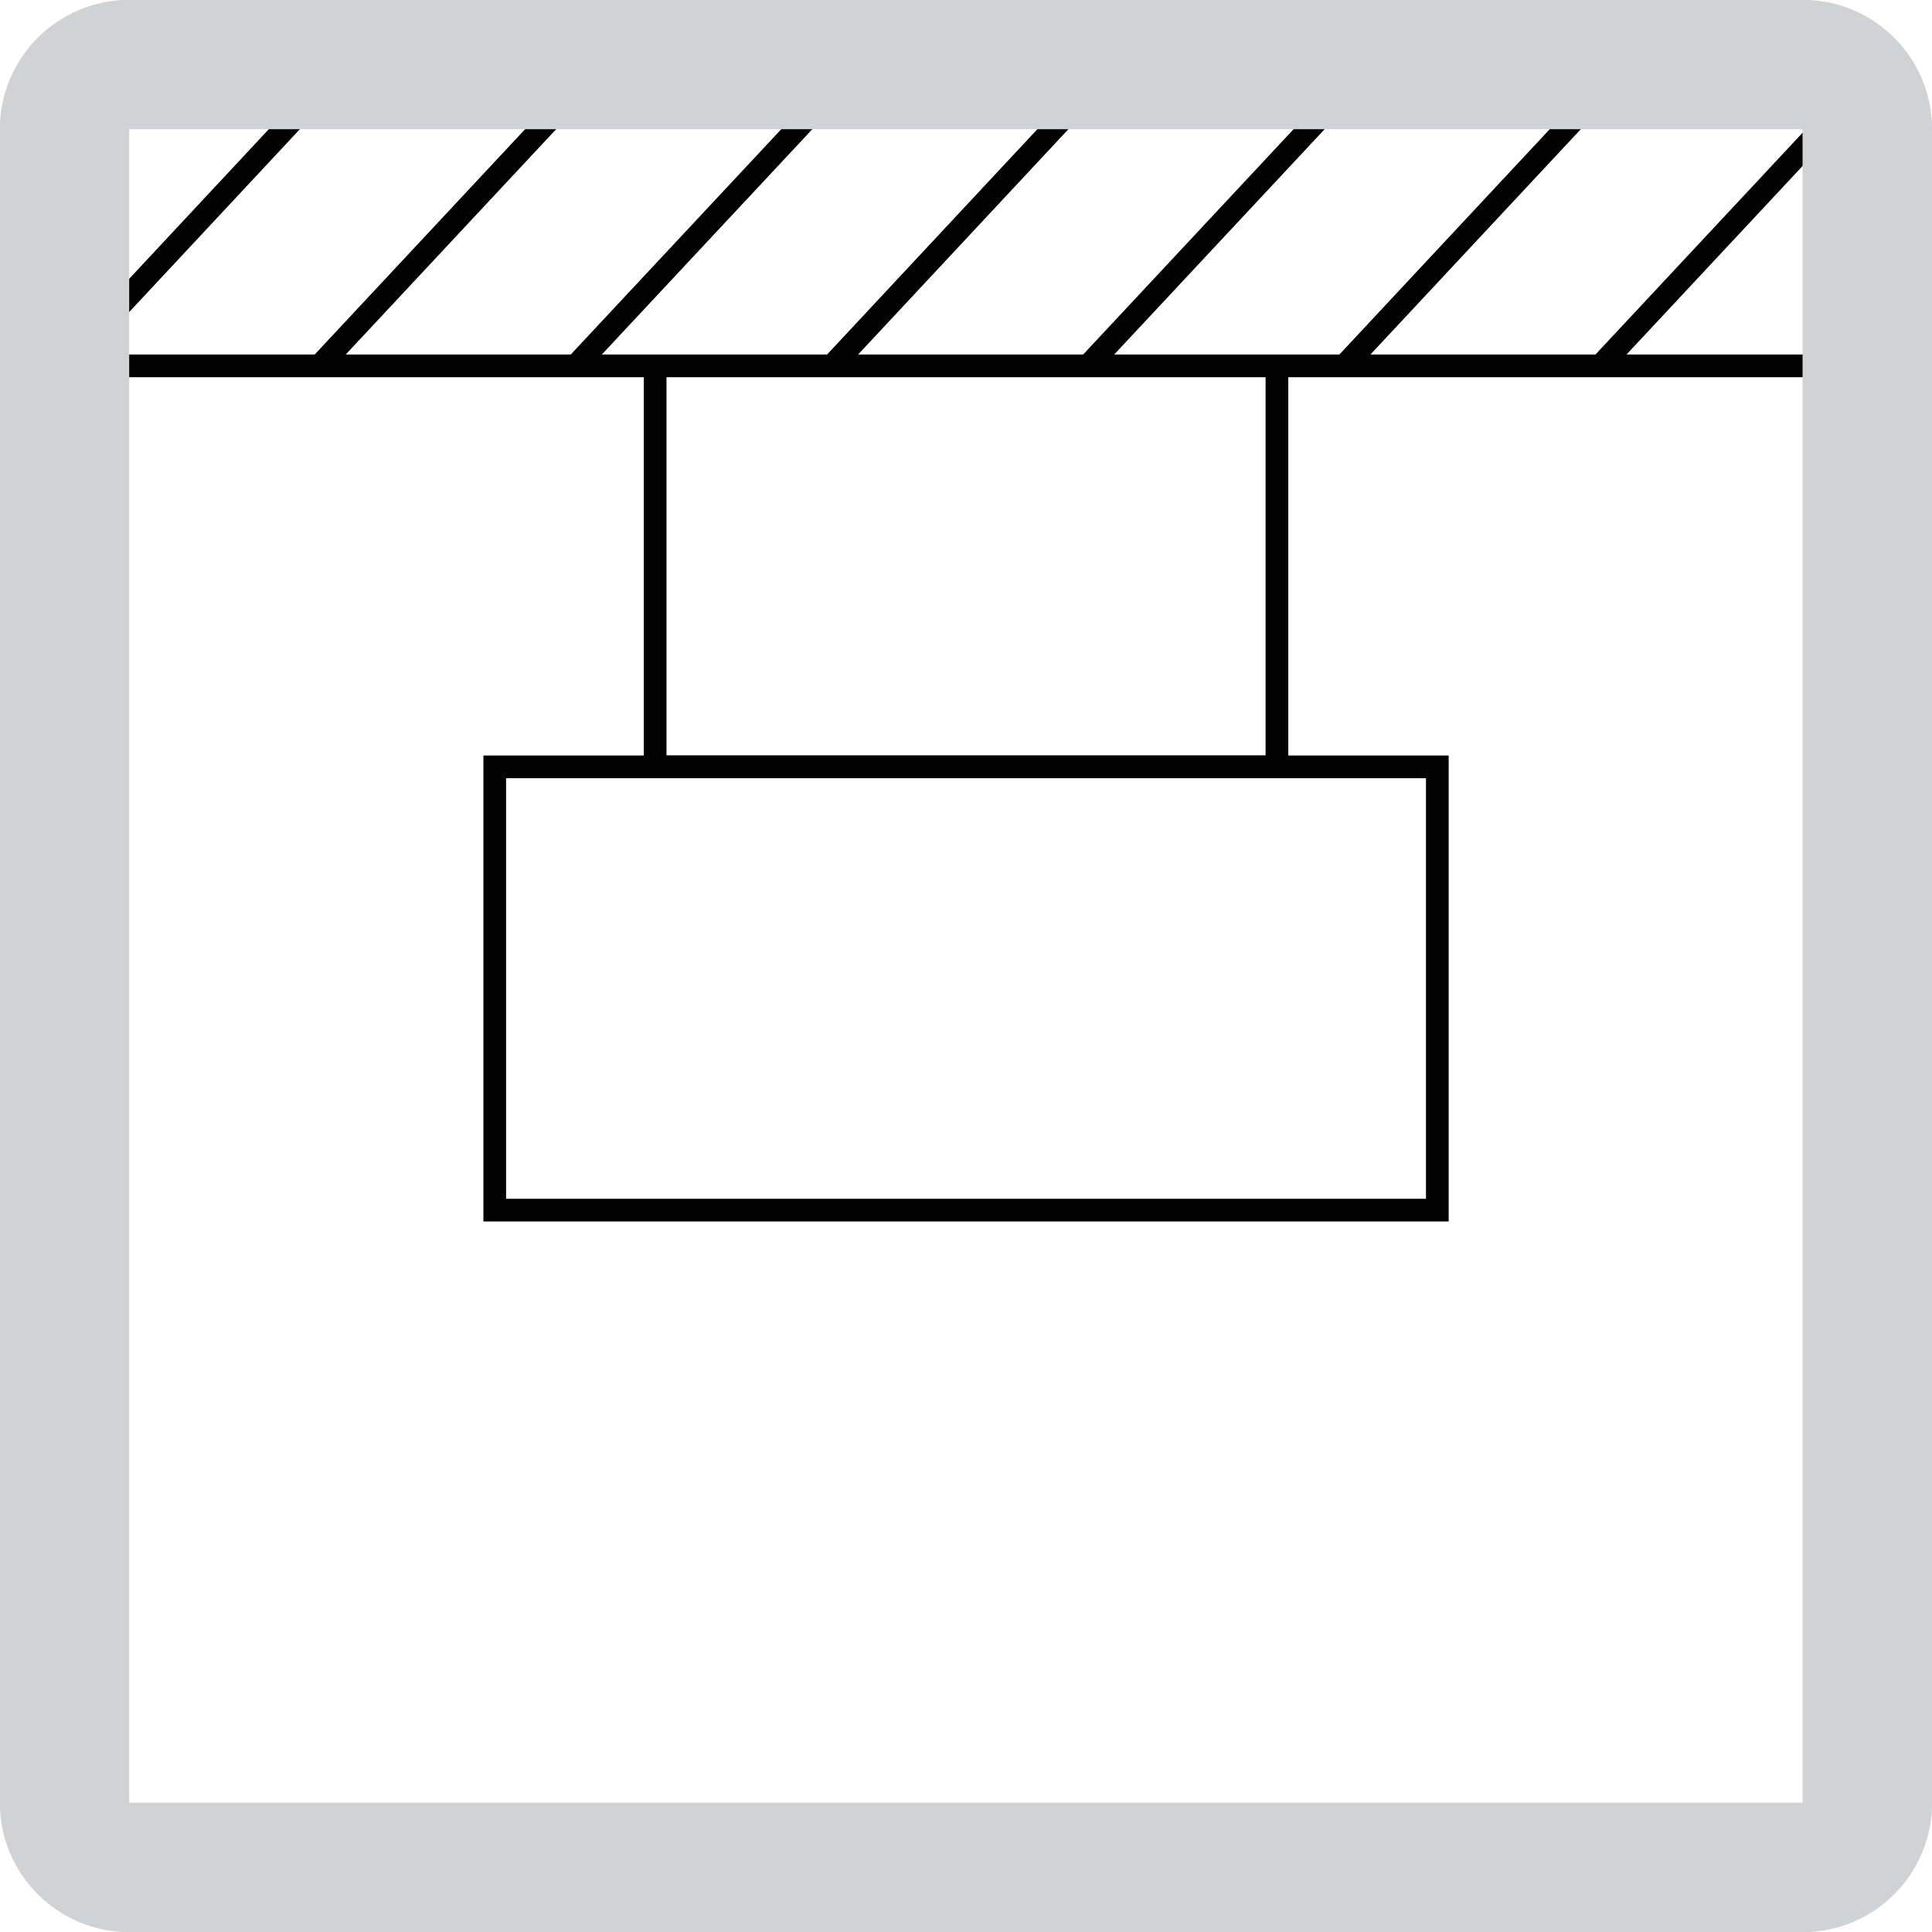
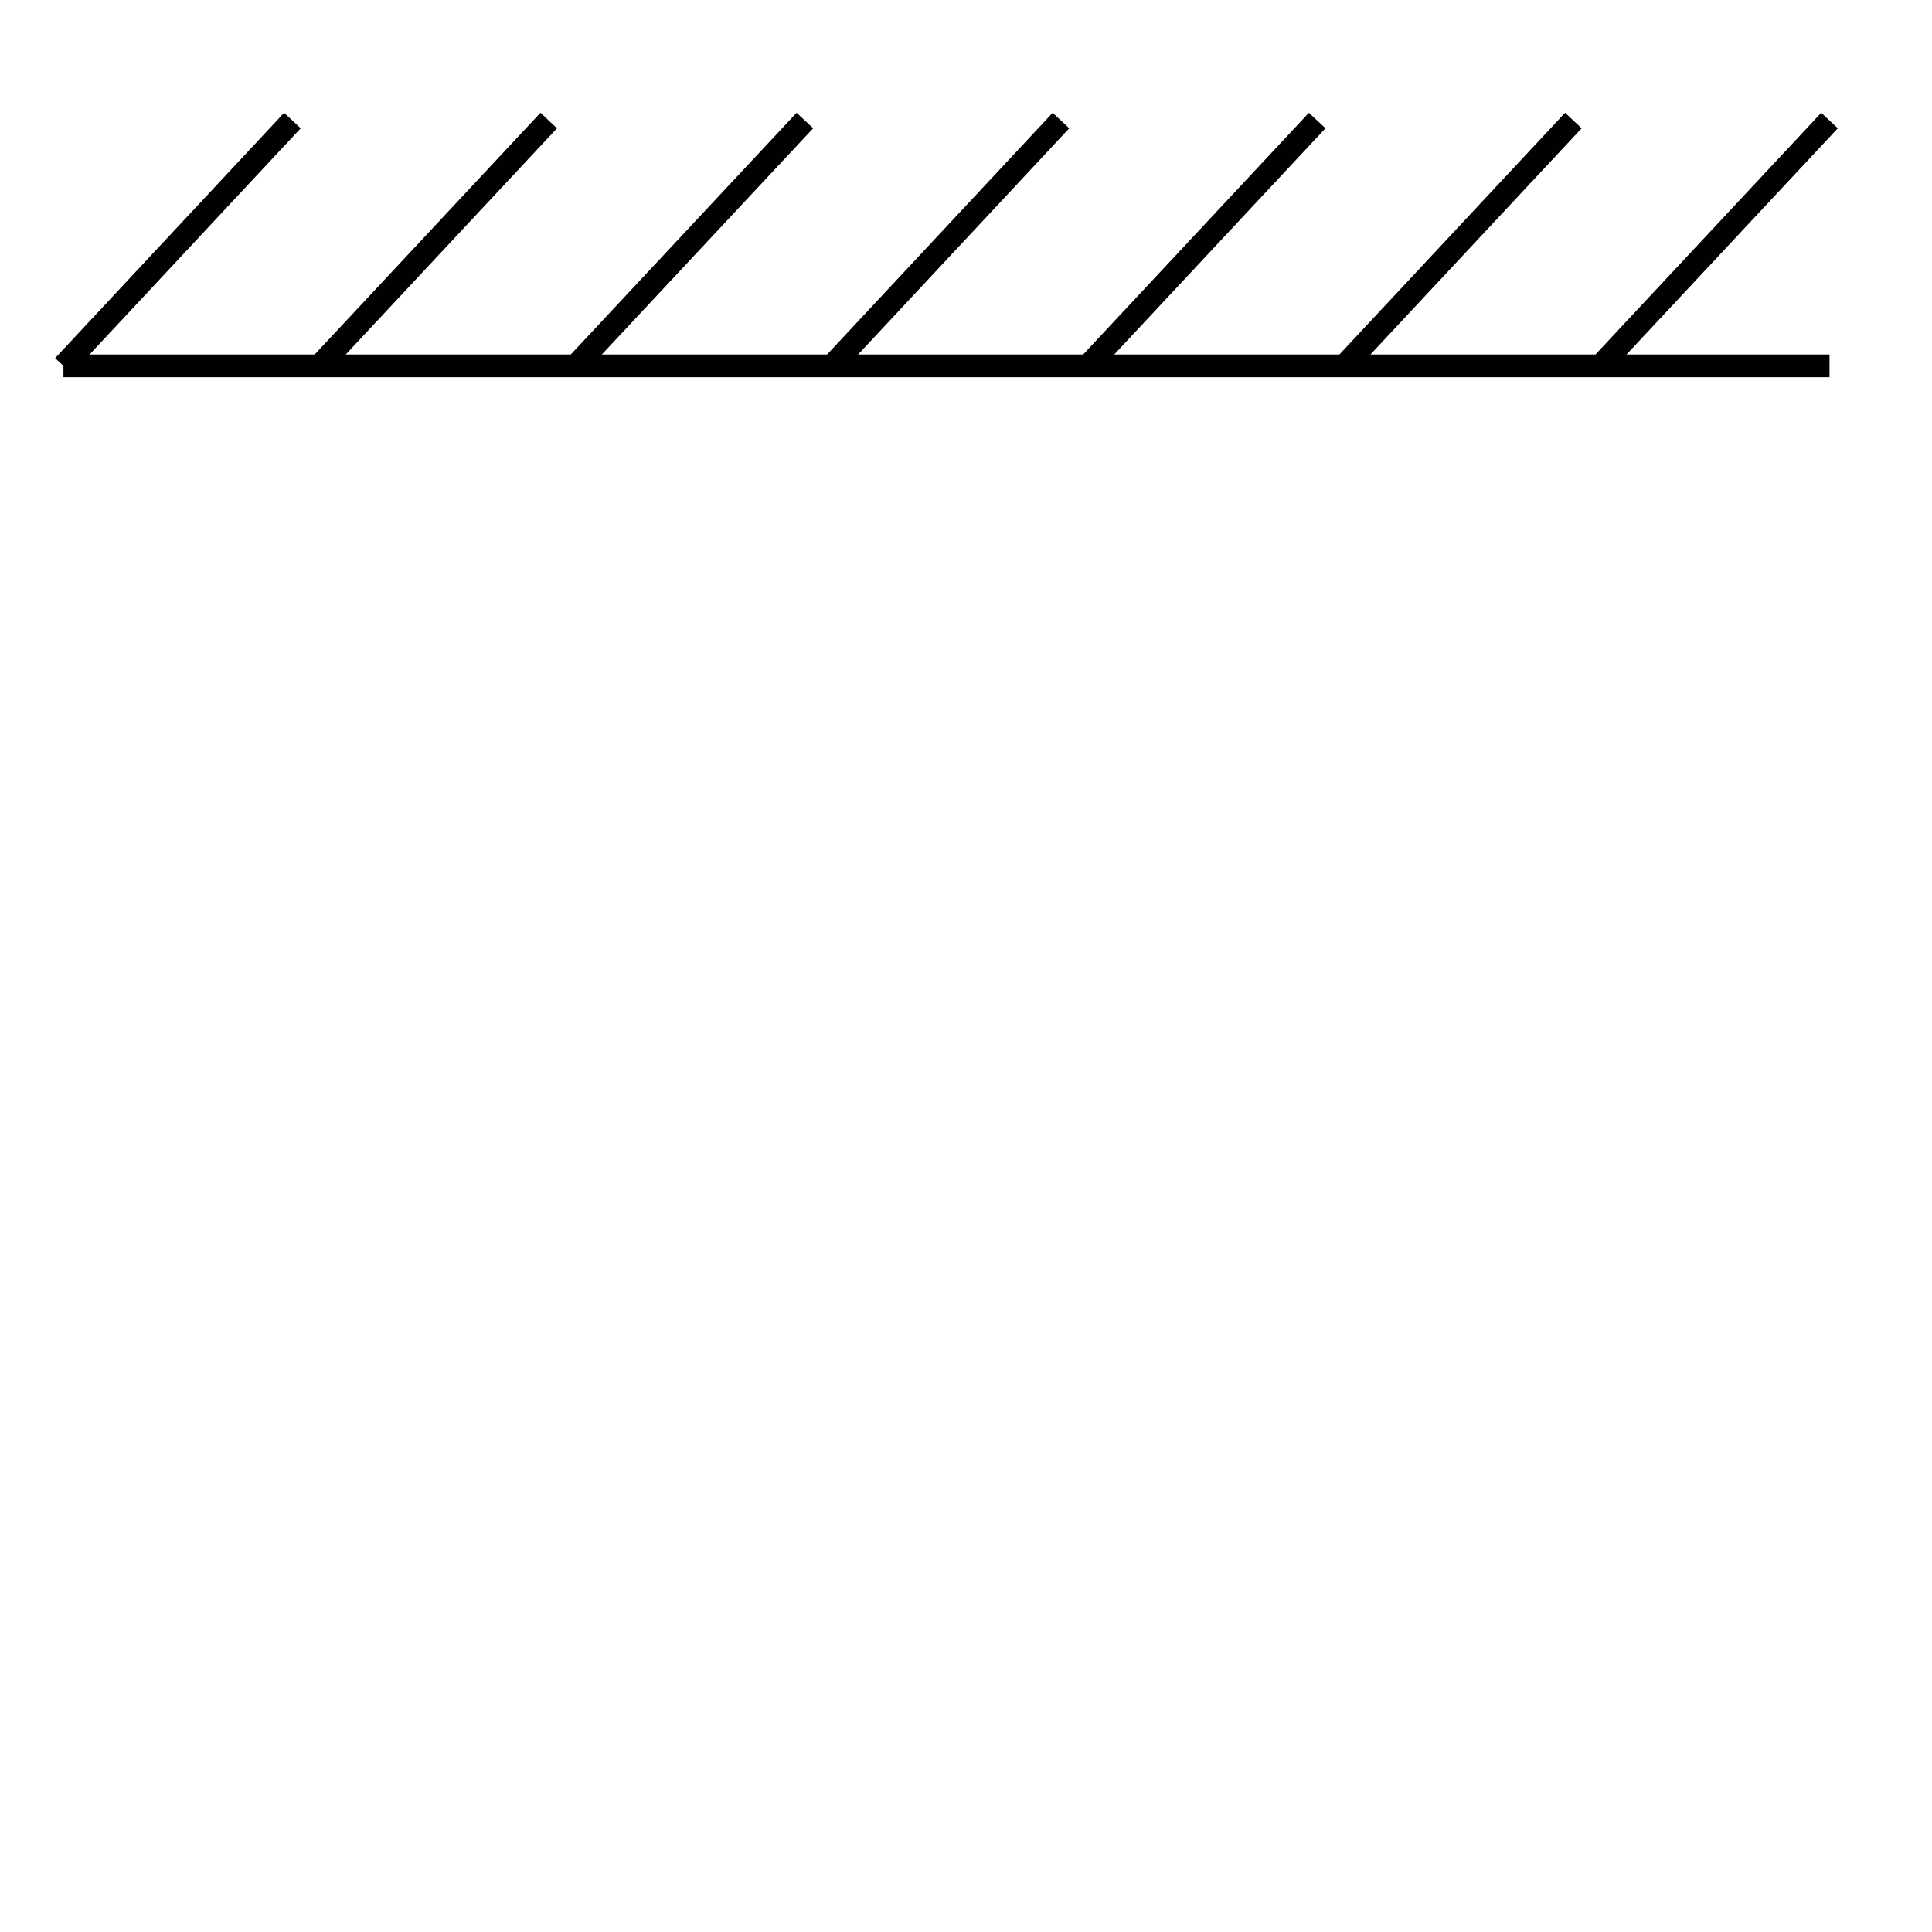
<svg xmlns="http://www.w3.org/2000/svg" xmlns:xlink="http://www.w3.org/1999/xlink" version="1.1" id="Layer_1" x="0px" y="0px" width="24.09px" height="24.09px" viewBox="0 0 24.09 24.09" enable-background="new 0 0 24.09 24.09" xml:space="preserve">
-   <polyline fill="none" stroke="#010101" stroke-width="0.283" stroke-miterlimit="22.926" points="15.922,4.479 15.922,9.562   8.169,9.562 8.169,4.479 " />
-   <rect x="6.169" y="9.562" fill="none" stroke="#010101" stroke-width="0.283" stroke-miterlimit="22.926" width="11.753" height="5.527" />
  <g>
    <g>
      <path fill="none" stroke="#010101" stroke-width="0.283" stroke-miterlimit="22.926" d="M22.812,4.562H0.791 M22.812,1.503    l-2.857,3.059 M6.842,1.503L3.985,4.562 M19.618,1.503l-2.856,3.059 M3.646,1.503L0.791,4.562 M13.229,1.503l-2.855,3.059     M10.036,1.503L7.178,4.562 M16.424,1.503l-2.857,3.059" />
    </g>
  </g>
  <g>
    <defs>
-       <rect id="SVGID_1_" x="-0.002" y="-0.002" width="24.094" height="24.094" />
-     </defs>
+       </defs>
    <clipPath id="SVGID_2_">
      <use xlink:href="#SVGID_1_" overflow="visible" />
    </clipPath>
    <path clip-path="url(#SVGID_2_)" fill="#D1D2D3" d="M1.611,24.092h20.865c0.895,0,1.615-0.723,1.615-1.613V1.611   c0-0.891-0.721-1.613-1.615-1.613H1.611c-0.891,0-1.613,0.723-1.613,1.613v20.867C-0.002,23.369,0.721,24.092,1.611,24.092    M1.611,1.611h20.865v20.867H1.611V1.611z" />
  </g>
</svg>